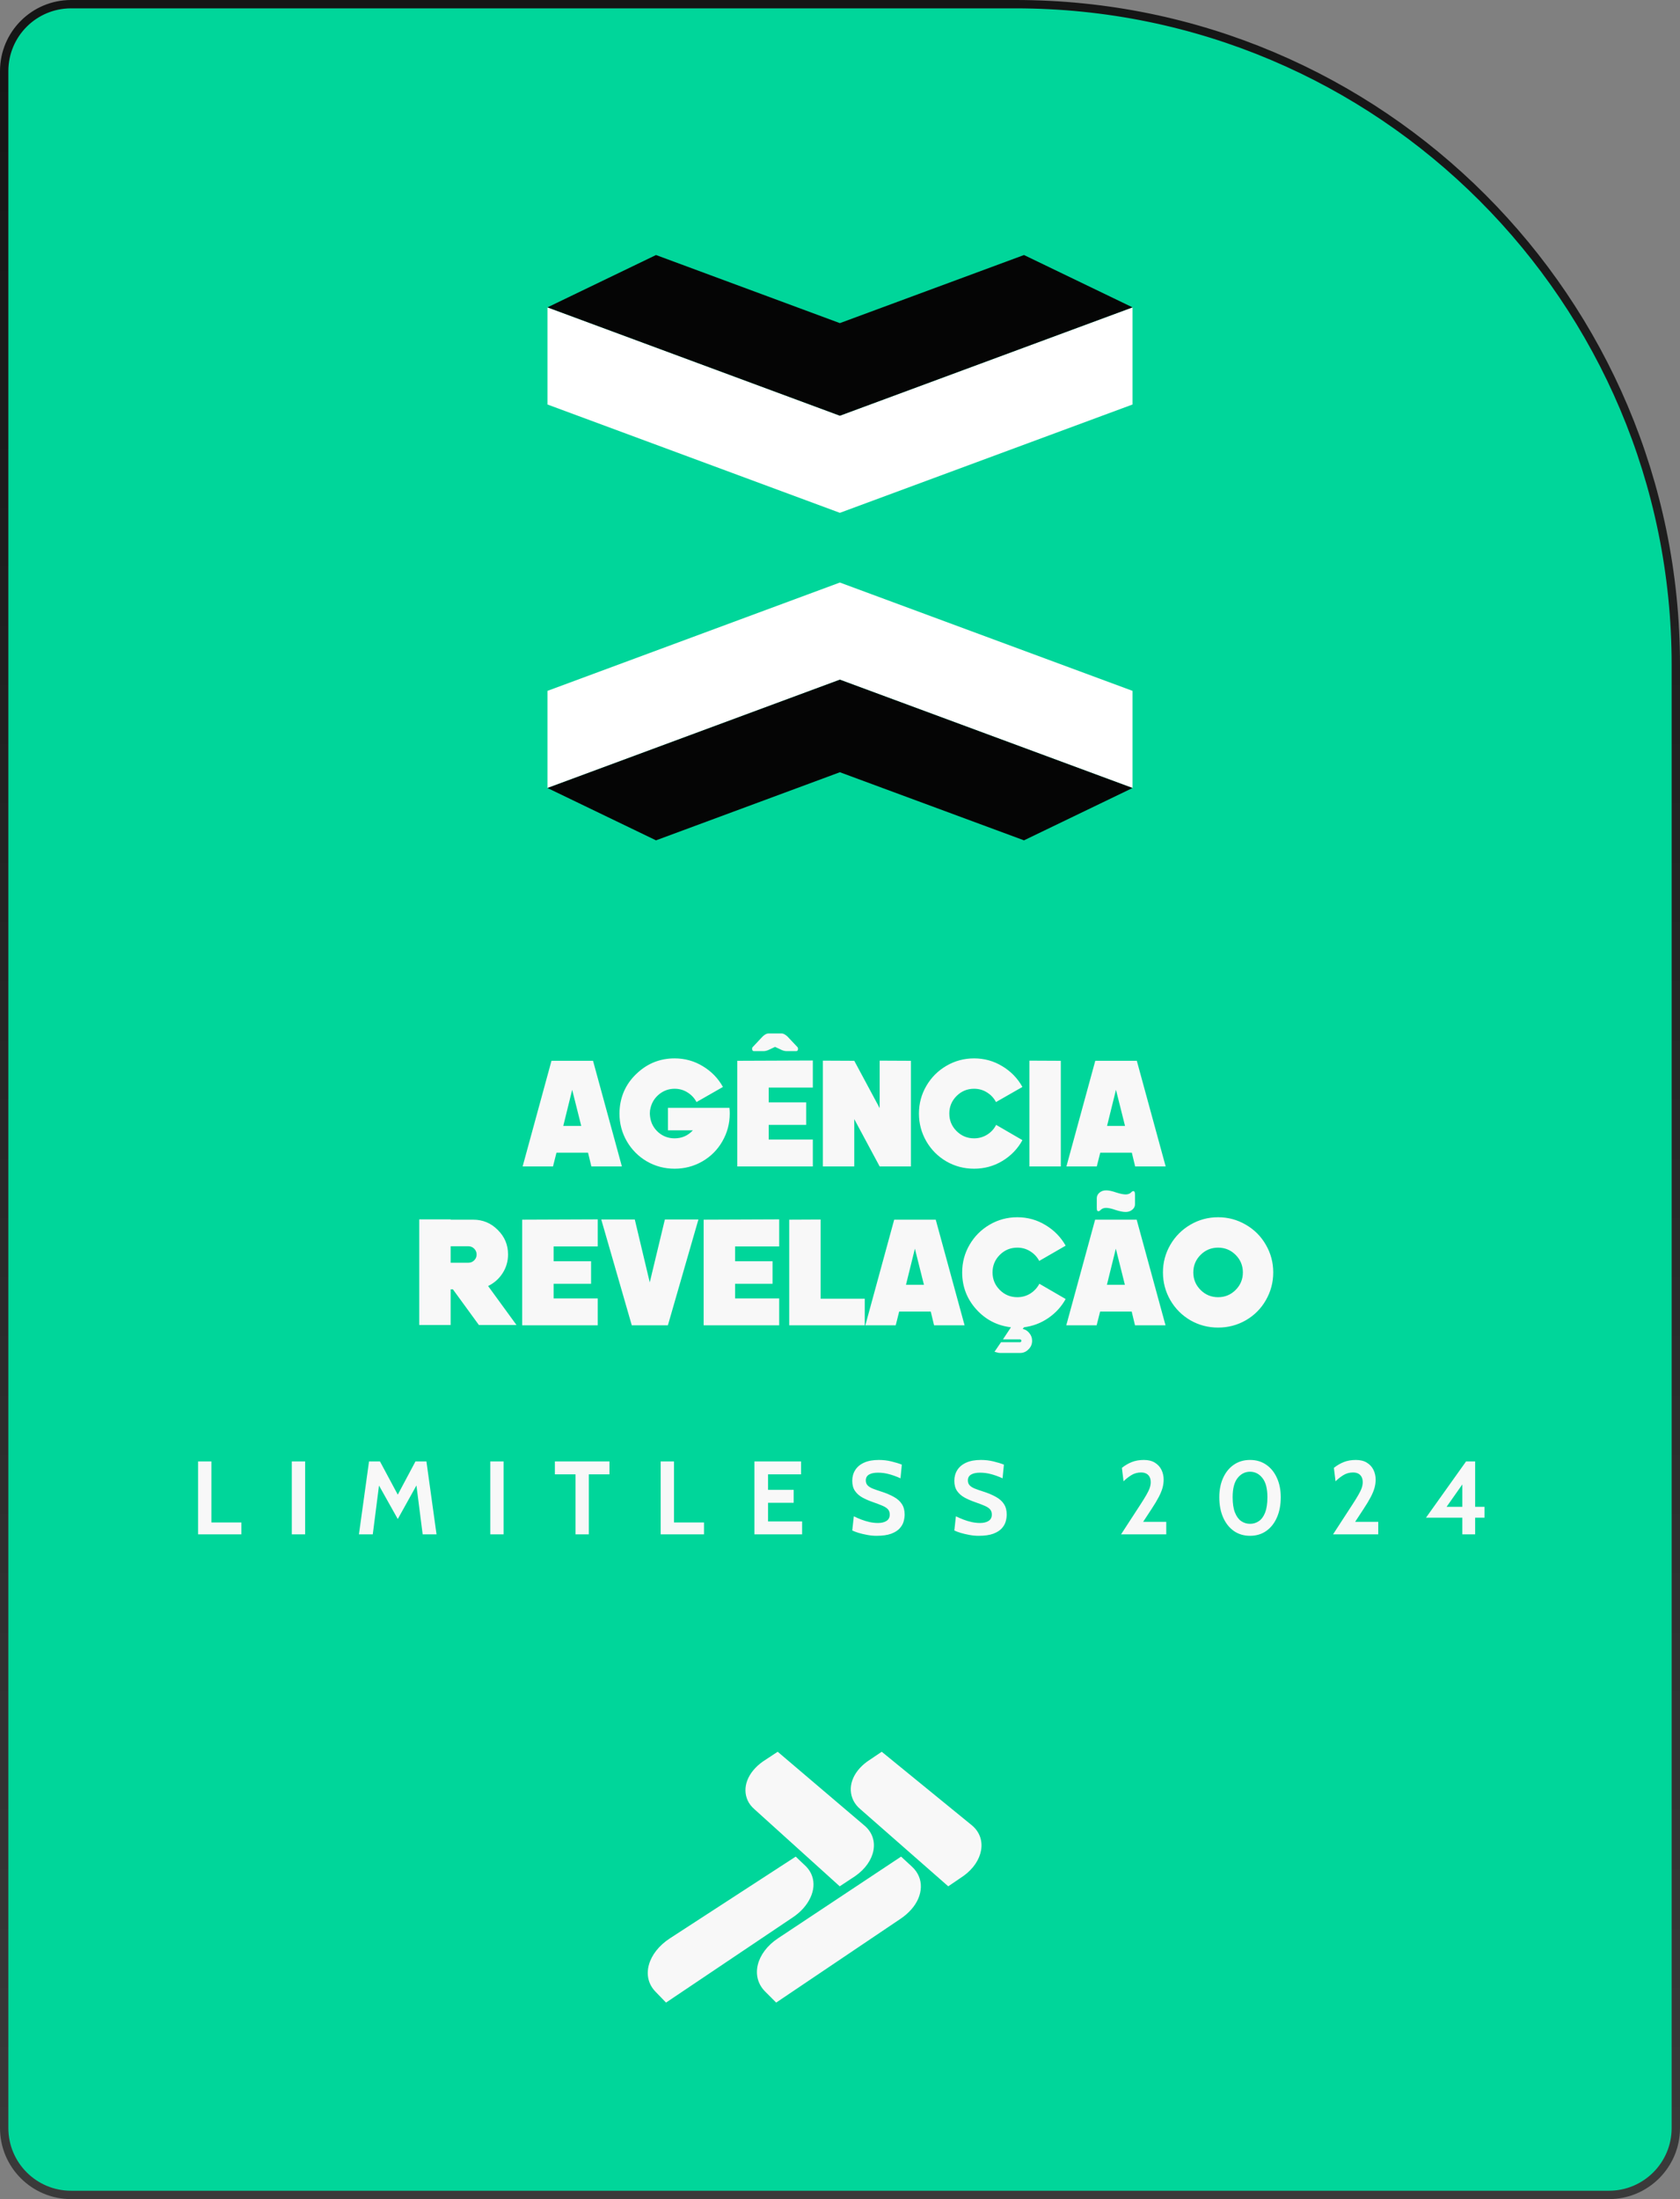
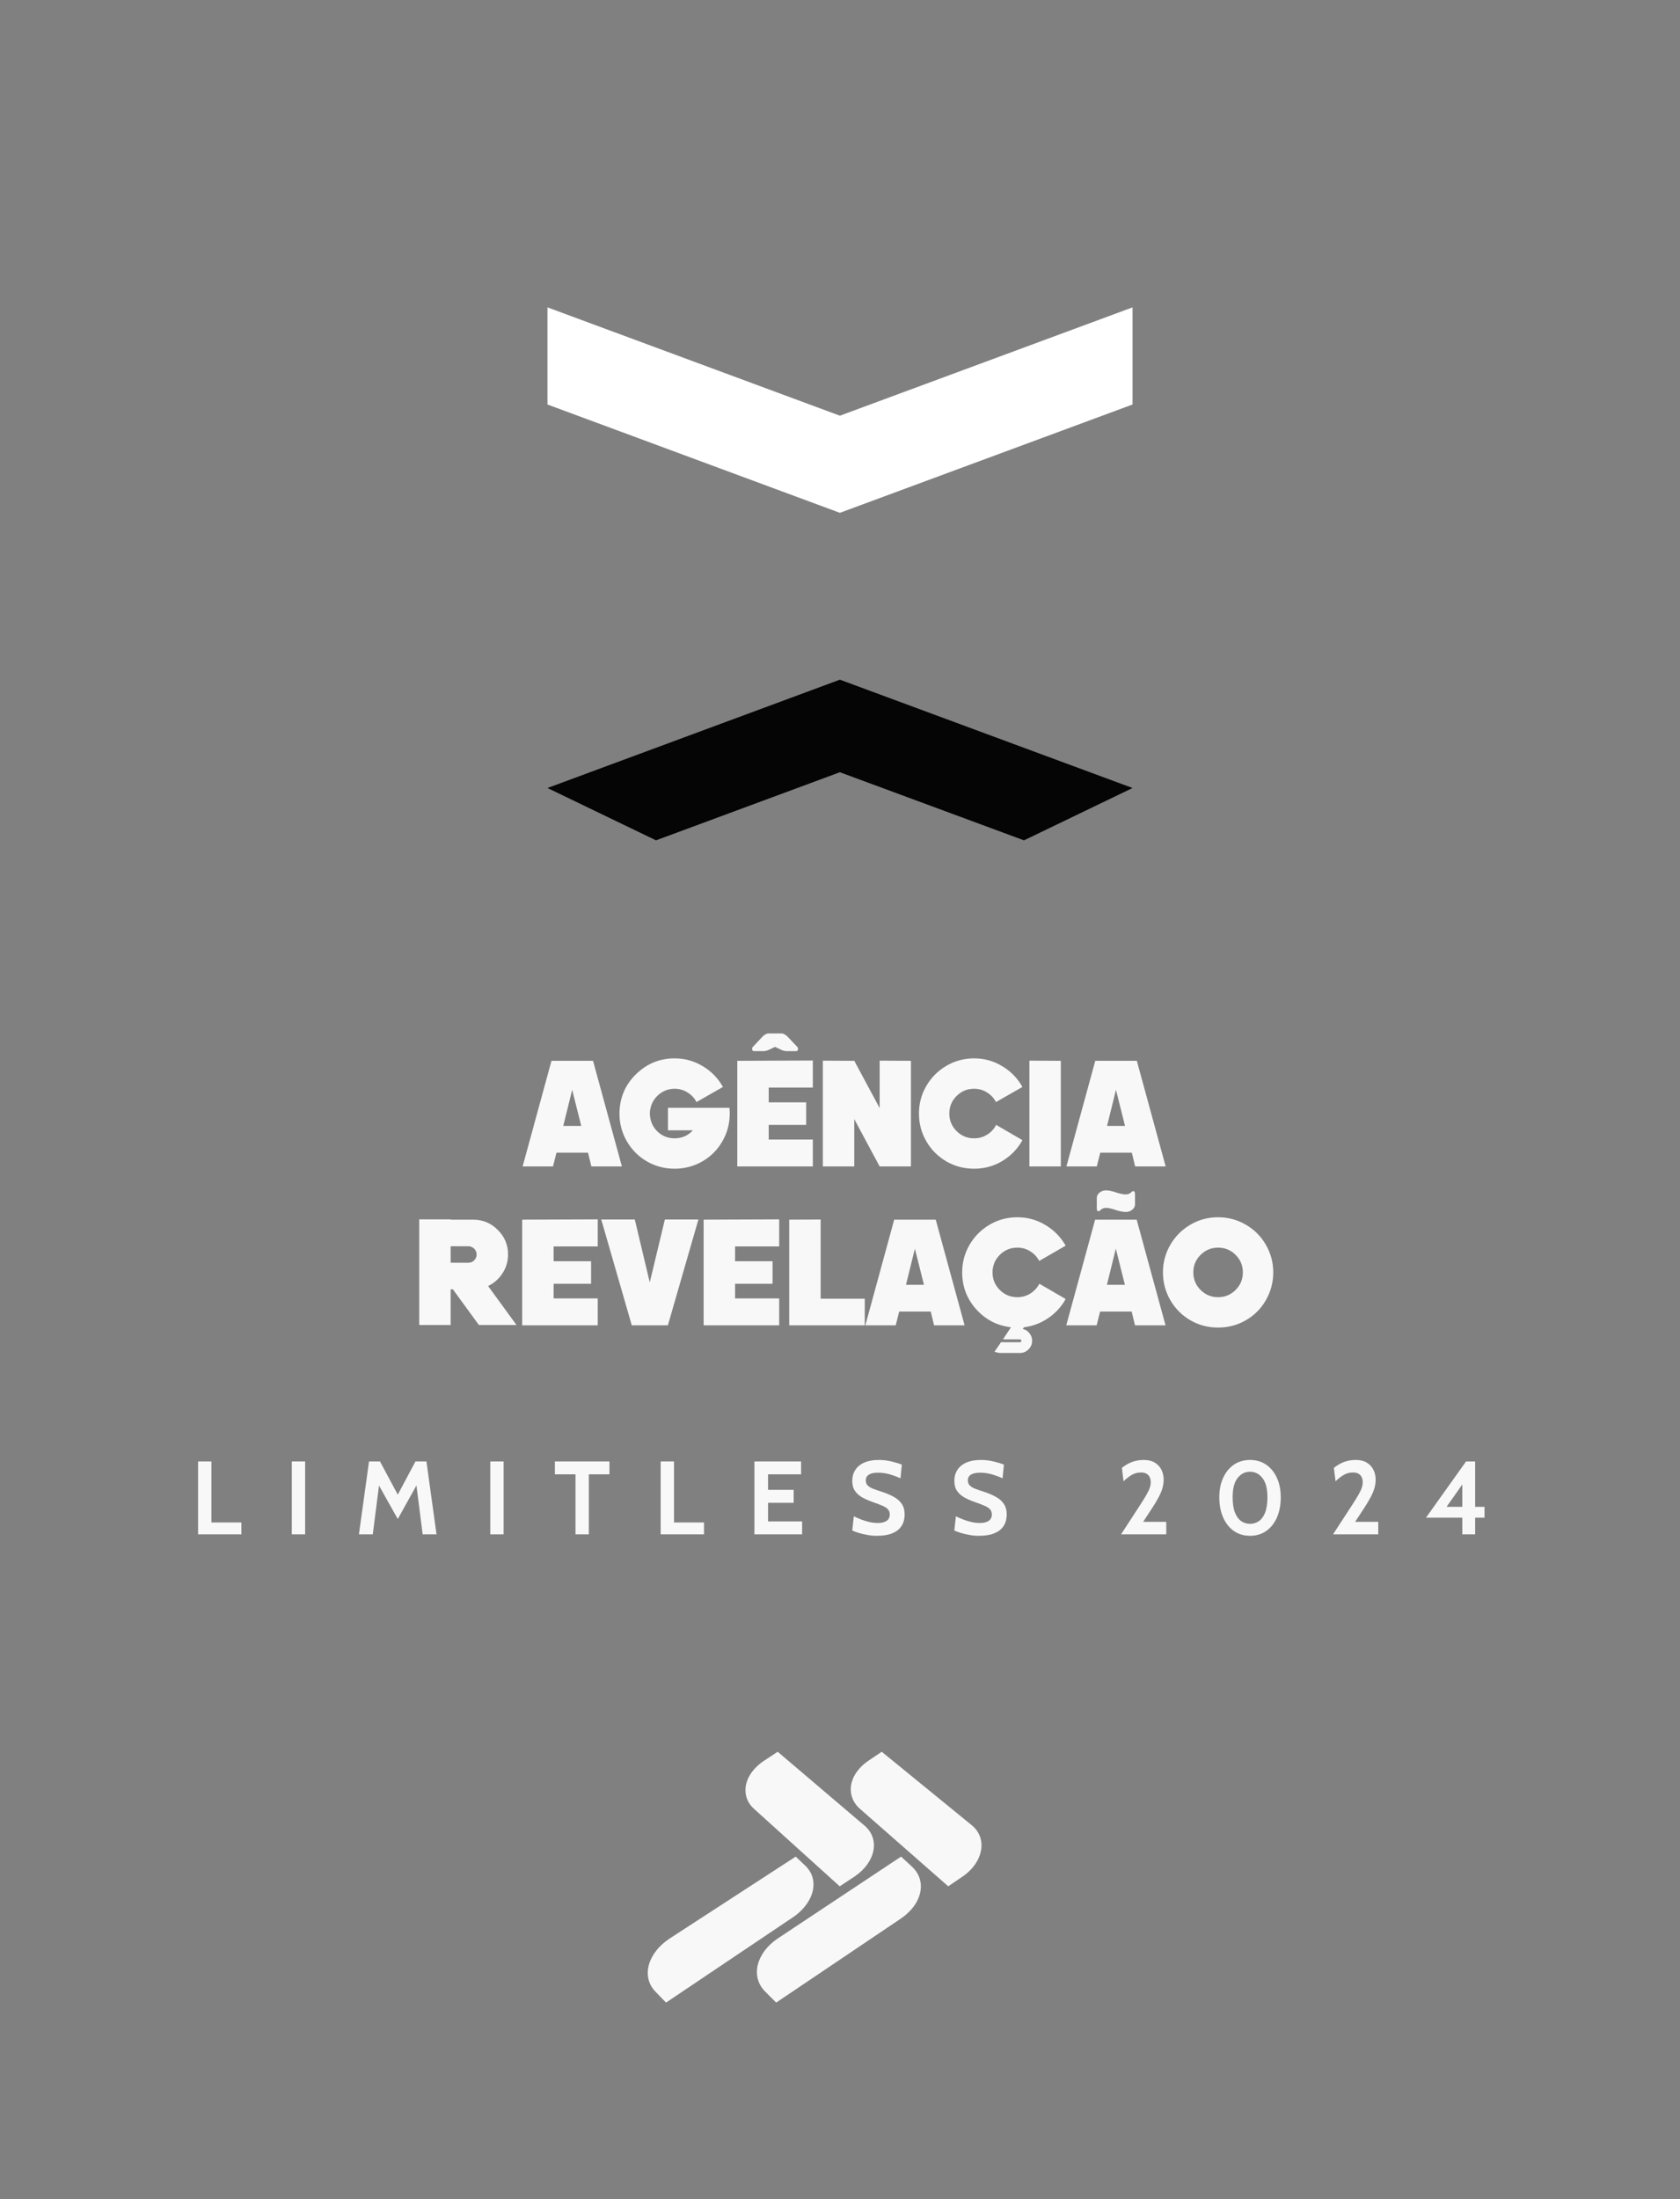
<svg xmlns="http://www.w3.org/2000/svg" width="201" height="263" viewBox="0 0 201 263" fill="none">
  <rect x="0" y="0" width="201" height="263" fill="#808080" stroke="none" />
-   <path d="M121.5 0.5H8.5C4.082 0.5 0.5 4.082 0.5 8.5V254.5C0.5 258.918 4.082 262.5 8.5 262.5H99.5H192.5C196.918 262.5 200.5 258.918 200.5 254.5V79.5C200.5 35.87 165.13 0.5 121.5 0.5Z" fill="#00D69A" stroke="url(#paint0_linear_32_4352)" />
  <path d="M23.698 183.5V174.777H25.293V182.079H28.882V183.5H23.698ZM34.913 183.5V174.777H36.508V183.5H34.913ZM42.943 183.5L44.152 174.777H45.46L47.591 178.752L49.709 174.777H51.018L52.227 183.5H50.569L49.734 176.945L50.17 177.032L47.591 181.668L44.999 177.045L45.435 176.958L44.6 183.5H42.943ZM58.658 183.5V174.777H60.253V183.5H58.658ZM68.855 183.5V176.322H66.387V174.777H72.917V176.322H70.45V183.5H68.855ZM79.045 183.5V174.777H80.64V182.079H84.229V183.5H79.045ZM90.26 183.5V174.777H95.843V176.322H91.892V178.179H94.958V179.724H91.892V181.955H95.967V183.5H90.26ZM104.857 183.674C104.504 183.674 104.14 183.639 103.767 183.569C103.393 183.502 103.046 183.421 102.726 183.326C102.406 183.226 102.153 183.13 101.966 183.039L102.153 181.344C102.444 181.485 102.747 181.616 103.062 181.737C103.378 181.857 103.702 181.955 104.034 182.03C104.367 182.104 104.703 182.142 105.044 182.142C105.468 182.142 105.808 182.059 106.066 181.892C106.323 181.726 106.452 181.473 106.452 181.132C106.452 180.871 106.379 180.661 106.234 180.503C106.089 180.341 105.866 180.198 105.567 180.073C105.268 179.944 104.886 179.799 104.421 179.637C103.956 179.475 103.538 179.292 103.168 179.089C102.799 178.881 102.506 178.619 102.29 178.304C102.074 177.988 101.966 177.585 101.966 177.095C101.966 176.613 102.084 176.185 102.321 175.811C102.558 175.433 102.911 175.138 103.38 174.926C103.854 174.71 104.442 174.602 105.144 174.602C105.675 174.602 106.182 174.663 106.664 174.783C107.146 174.899 107.557 175.026 107.898 175.163L107.736 176.796C107.245 176.576 106.784 176.409 106.352 176.297C105.924 176.181 105.488 176.123 105.044 176.123C104.579 176.123 104.219 176.2 103.966 176.353C103.713 176.507 103.586 176.738 103.586 177.045C103.586 177.29 103.656 177.487 103.798 177.637C103.939 177.786 104.14 177.915 104.402 178.023C104.664 178.127 104.977 178.237 105.343 178.353C105.974 178.553 106.504 178.773 106.932 179.014C107.364 179.251 107.688 179.539 107.904 179.88C108.124 180.216 108.234 180.634 108.234 181.132C108.234 181.382 108.195 181.654 108.116 181.949C108.037 182.239 107.881 182.516 107.648 182.777C107.416 183.039 107.075 183.255 106.626 183.425C106.182 183.591 105.592 183.674 104.857 183.674ZM117.07 183.674C116.717 183.674 116.354 183.639 115.98 183.569C115.606 183.502 115.259 183.421 114.939 183.326C114.619 183.226 114.366 183.13 114.179 183.039L114.366 181.344C114.657 181.485 114.96 181.616 115.276 181.737C115.591 181.857 115.915 181.955 116.248 182.03C116.58 182.104 116.916 182.142 117.257 182.142C117.681 182.142 118.021 182.059 118.279 181.892C118.536 181.726 118.665 181.473 118.665 181.132C118.665 180.871 118.593 180.661 118.447 180.503C118.302 180.341 118.08 180.198 117.78 180.073C117.481 179.944 117.099 179.799 116.634 179.637C116.169 179.475 115.751 179.292 115.382 179.089C115.012 178.881 114.719 178.619 114.503 178.304C114.287 177.988 114.179 177.585 114.179 177.095C114.179 176.613 114.297 176.185 114.534 175.811C114.771 175.433 115.124 175.138 115.593 174.926C116.067 174.71 116.655 174.602 117.357 174.602C117.888 174.602 118.395 174.663 118.877 174.783C119.359 174.899 119.77 175.026 120.111 175.163L119.949 176.796C119.459 176.576 118.998 176.409 118.566 176.297C118.138 176.181 117.702 176.123 117.257 176.123C116.792 176.123 116.433 176.2 116.179 176.353C115.926 176.507 115.799 176.738 115.799 177.045C115.799 177.29 115.87 177.487 116.011 177.637C116.152 177.786 116.354 177.915 116.615 178.023C116.877 178.127 117.191 178.237 117.556 178.353C118.188 178.553 118.717 178.773 119.145 179.014C119.577 179.251 119.901 179.539 120.117 179.88C120.337 180.216 120.447 180.634 120.447 181.132C120.447 181.382 120.408 181.654 120.329 181.949C120.25 182.239 120.094 182.516 119.862 182.777C119.629 183.039 119.288 183.255 118.84 183.425C118.395 183.591 117.805 183.674 117.07 183.674ZM134.126 183.5L136.419 179.973C136.722 179.508 136.965 179.116 137.148 178.796C137.335 178.476 137.47 178.196 137.553 177.955C137.636 177.714 137.678 177.477 137.678 177.244C137.678 176.887 137.576 176.607 137.372 176.403C137.173 176.2 136.893 176.098 136.531 176.098C136.095 176.098 135.702 176.206 135.354 176.422C135.009 176.638 134.699 176.883 134.425 177.157L134.226 175.55C134.6 175.25 134.996 175.018 135.416 174.852C135.84 174.686 136.319 174.602 136.855 174.602C137.383 174.602 137.821 174.71 138.17 174.926C138.523 175.142 138.787 175.429 138.961 175.786C139.136 176.144 139.223 176.534 139.223 176.958C139.223 177.286 139.177 177.616 139.086 177.948C138.994 178.277 138.843 178.642 138.631 179.045C138.423 179.444 138.143 179.911 137.79 180.447L136.768 182.005H139.534V183.5H134.126ZM149.557 183.674C148.822 183.674 148.178 183.483 147.626 183.101C147.077 182.715 146.649 182.177 146.342 181.487C146.035 180.794 145.881 179.986 145.881 179.064C145.881 178.183 146.035 177.408 146.342 176.74C146.649 176.067 147.077 175.543 147.626 175.169C148.178 174.791 148.822 174.602 149.557 174.602C150.297 174.602 150.94 174.791 151.489 175.169C152.041 175.547 152.469 176.073 152.772 176.746C153.08 177.415 153.233 178.187 153.233 179.064C153.233 179.986 153.08 180.794 152.772 181.487C152.469 182.177 152.041 182.715 151.489 183.101C150.94 183.483 150.297 183.674 149.557 183.674ZM149.557 182.241C149.952 182.241 150.305 182.133 150.616 181.917C150.932 181.701 151.181 181.361 151.364 180.896C151.547 180.426 151.638 179.816 151.638 179.064C151.638 178.029 151.439 177.263 151.04 176.765C150.645 176.262 150.151 176.011 149.557 176.011C148.967 176.011 148.473 176.26 148.074 176.758C147.675 177.253 147.476 178.021 147.476 179.064C147.476 179.807 147.567 180.414 147.75 180.883C147.933 181.348 148.18 181.691 148.492 181.911C148.807 182.131 149.163 182.241 149.557 182.241ZM159.49 183.5L161.783 179.973C162.086 179.508 162.329 179.116 162.512 178.796C162.699 178.476 162.834 178.196 162.917 177.955C163 177.714 163.041 177.477 163.041 177.244C163.041 176.887 162.939 176.607 162.736 176.403C162.537 176.2 162.256 176.098 161.895 176.098C161.459 176.098 161.066 176.206 160.717 176.422C160.372 176.638 160.063 176.883 159.789 177.157L159.589 175.55C159.963 175.25 160.36 175.018 160.779 174.852C161.203 174.686 161.683 174.602 162.219 174.602C162.746 174.602 163.185 174.71 163.533 174.926C163.887 175.142 164.15 175.429 164.325 175.786C164.499 176.144 164.586 176.534 164.586 176.958C164.586 177.286 164.541 177.616 164.449 177.948C164.358 178.277 164.206 178.642 163.995 179.045C163.787 179.444 163.506 179.911 163.153 180.447L162.132 182.005H164.898V183.5H159.49ZM174.958 183.5V181.506H170.609L175.407 174.777H176.491V180.21H177.612V181.506H176.491V183.5H174.958ZM172.703 180.734L172.404 180.21H174.958V176.497L175.369 176.945L172.703 180.734Z" fill="#F8F8F8" />
  <path d="M70.952 126.866L74.404 139.5H70.753L70.355 137.855H66.578L66.162 139.5H62.529L65.981 126.866H70.952ZM67.391 134.656H69.542L68.457 130.336L67.391 134.656ZM87.272 132.487C87.296 132.716 87.308 132.945 87.308 133.174C87.308 134.367 87.013 135.475 86.423 136.5C85.844 137.512 85.043 138.313 84.019 138.904C83.007 139.482 81.904 139.771 80.711 139.771C79.519 139.771 78.416 139.482 77.404 138.904C76.392 138.313 75.59 137.512 75 136.5C74.409 135.475 74.114 134.367 74.114 133.174C74.114 132.945 74.126 132.716 74.15 132.487C74.319 130.824 75.03 129.427 76.283 128.294C77.536 127.149 79.013 126.577 80.711 126.577C81.941 126.577 83.067 126.89 84.091 127.517C85.115 128.131 85.917 128.957 86.495 129.993L83.332 131.8C83.079 131.318 82.718 130.933 82.248 130.644C81.79 130.354 81.278 130.21 80.711 130.21C80.025 130.21 79.41 130.427 78.868 130.861C78.338 131.294 77.994 131.837 77.838 132.487C77.826 132.547 77.814 132.602 77.802 132.65C77.789 132.722 77.777 132.782 77.765 132.831C77.765 132.843 77.765 132.873 77.765 132.921C77.753 133.029 77.747 133.114 77.747 133.174C77.747 133.234 77.753 133.313 77.765 133.409C77.765 133.481 77.771 133.535 77.783 133.572C77.88 134.307 78.205 134.921 78.759 135.415C79.314 135.897 79.964 136.138 80.711 136.138C81.579 136.138 82.308 135.819 82.898 135.18H79.916V132.487H86.495H87.272ZM91.356 125.709H90.2C90.055 125.709 89.983 125.613 89.983 125.42C89.983 125.324 90.019 125.245 90.091 125.185L91.266 123.938C91.519 123.709 91.742 123.595 91.935 123.595H93.525C93.706 123.595 93.929 123.709 94.194 123.938L95.369 125.185C95.441 125.245 95.477 125.324 95.477 125.42C95.477 125.613 95.405 125.709 95.26 125.709H94.104C93.935 125.709 93.748 125.667 93.543 125.583L92.73 125.203L91.917 125.583C91.712 125.667 91.525 125.709 91.356 125.709ZM97.249 130.065H91.971V131.837H96.453V134.53H91.971V136.283H97.249V139.5H88.211V126.866L97.249 126.83V130.065ZM105.245 126.848L108.986 126.866V139.5H105.245L102.208 133.843V139.5H98.449V126.848L102.208 126.866L105.245 132.523V126.848ZM119.181 134.53L122.326 136.355C121.76 137.391 120.958 138.223 119.922 138.849C118.898 139.464 117.771 139.771 116.542 139.771C115.349 139.771 114.247 139.482 113.235 138.904C112.222 138.313 111.421 137.512 110.831 136.5C110.24 135.475 109.945 134.367 109.945 133.174C109.945 131.981 110.24 130.879 110.831 129.866C111.421 128.854 112.222 128.053 113.235 127.463C114.247 126.872 115.349 126.577 116.542 126.577C117.771 126.577 118.898 126.89 119.922 127.517C120.946 128.131 121.748 128.957 122.326 129.993L119.163 131.8C118.91 131.318 118.548 130.933 118.079 130.644C117.621 130.354 117.109 130.21 116.542 130.21C115.723 130.21 115.024 130.499 114.446 131.077C113.867 131.656 113.578 132.355 113.578 133.174C113.578 133.993 113.867 134.692 114.446 135.271C115.024 135.849 115.723 136.138 116.542 136.138C117.109 136.138 117.627 135.994 118.097 135.704C118.567 135.415 118.928 135.024 119.181 134.53ZM123.16 126.848L126.919 126.866V139.5H123.16V126.848ZM136.012 126.866L139.464 139.5H135.813L135.416 137.855H131.638L131.222 139.5H127.589L131.042 126.866H136.012ZM132.451 134.656H134.602L133.518 130.336L132.451 134.656ZM58.398 153.801L61.796 158.464H57.296L54.187 154.198H53.916V155.373V158.464H50.157V145.83H53.916V145.866H56.609C57.766 145.866 58.748 146.276 59.555 147.095C60.375 147.902 60.784 148.878 60.784 150.023C60.784 150.843 60.567 151.59 60.134 152.264C59.7 152.939 59.121 153.451 58.398 153.801ZM56.049 151.017C56.314 151.017 56.543 150.921 56.736 150.728C56.928 150.535 57.025 150.306 57.025 150.041C57.025 149.764 56.928 149.529 56.736 149.336C56.543 149.144 56.314 149.047 56.049 149.047H53.916V148.939V150.71V151.017H56.049ZM71.514 149.065H66.236V150.837H70.719V153.53H66.236V155.283H71.514V158.5H62.477V145.866L71.514 145.83V149.065ZM79.546 145.848H83.559L79.908 158.5H75.588L71.937 145.848H75.949L77.739 153.367L79.546 145.848ZM93.224 149.065H87.947V150.837H92.429V153.53H87.947V155.283H93.224V158.5H84.187V145.866L93.224 145.83V149.065ZM98.184 155.319H103.462V158.5H94.424V145.866L98.184 145.848V155.319ZM111.954 145.866L115.406 158.5H111.755L111.358 156.855H107.58L107.165 158.5H103.532L106.984 145.866H111.954ZM108.394 153.656H110.544L109.46 149.336L108.394 153.656ZM127.498 155.355C126.992 156.271 126.299 157.03 125.419 157.632C124.539 158.235 123.57 158.602 122.509 158.735L122.365 158.934C122.69 159.006 122.955 159.175 123.16 159.44C123.377 159.705 123.485 160.006 123.485 160.344C123.485 160.753 123.341 161.097 123.051 161.374C122.774 161.663 122.437 161.808 122.039 161.808H119.69C119.557 161.808 119.431 161.79 119.31 161.753L118.985 161.663L119.762 160.524H122.039C122.087 160.524 122.124 160.506 122.148 160.47C122.184 160.434 122.202 160.392 122.202 160.344C122.202 160.307 122.184 160.271 122.148 160.235C122.124 160.199 122.087 160.181 122.039 160.181H119.997L120.955 158.735C119.304 158.542 117.918 157.825 116.798 156.584C115.677 155.331 115.117 153.861 115.117 152.174C115.117 150.981 115.412 149.879 116.002 148.866C116.593 147.854 117.394 147.053 118.406 146.463C119.418 145.872 120.521 145.577 121.714 145.577C122.943 145.577 124.07 145.89 125.094 146.517C126.118 147.131 126.919 147.951 127.498 148.975L124.335 150.8C124.082 150.318 123.72 149.933 123.25 149.644C122.792 149.354 122.28 149.21 121.714 149.21C120.895 149.21 120.196 149.499 119.617 150.077C119.039 150.656 118.75 151.355 118.75 152.174C118.75 152.993 119.039 153.692 119.617 154.271C120.196 154.849 120.895 155.138 121.714 155.138C122.28 155.138 122.798 154.994 123.268 154.704C123.738 154.403 124.1 154.012 124.353 153.53L127.498 155.355ZM131.621 144.764C131.561 144.824 131.494 144.854 131.422 144.854C131.35 144.854 131.295 144.824 131.259 144.764C131.235 144.691 131.223 144.583 131.223 144.438V143.3C131.223 143.034 131.332 142.812 131.549 142.631C131.765 142.45 132.031 142.36 132.344 142.36C132.657 142.36 133.055 142.444 133.537 142.613C134.019 142.769 134.404 142.848 134.693 142.848C134.983 142.848 135.218 142.745 135.398 142.54C135.459 142.48 135.525 142.45 135.597 142.45C135.669 142.45 135.718 142.486 135.742 142.559C135.778 142.619 135.796 142.727 135.796 142.884V144.023C135.796 144.276 135.688 144.492 135.471 144.673C135.254 144.854 134.989 144.944 134.675 144.944C134.362 144.944 133.964 144.866 133.482 144.709C133 144.541 132.615 144.456 132.326 144.456C132.037 144.456 131.802 144.559 131.621 144.764ZM131.024 145.866H135.995L139.447 158.5H135.796L135.398 156.855H131.621L131.205 158.5H127.572L131.024 145.866ZM132.434 153.656H134.585L133.501 149.336L132.434 153.656ZM142.429 146.463C143.441 145.872 144.544 145.577 145.736 145.577C146.929 145.577 148.032 145.872 149.044 146.463C150.068 147.053 150.869 147.854 151.448 148.866C152.038 149.879 152.334 150.981 152.334 152.174C152.334 153.367 152.038 154.475 151.448 155.5C150.869 156.512 150.068 157.313 149.044 157.904C148.032 158.482 146.929 158.771 145.736 158.771C144.544 158.771 143.441 158.482 142.429 157.904C141.417 157.313 140.615 156.512 140.025 155.5C139.435 154.475 139.139 153.367 139.139 152.174C139.139 150.981 139.435 149.879 140.025 148.866C140.615 147.854 141.417 147.053 142.429 146.463ZM143.64 154.271C144.218 154.849 144.917 155.138 145.736 155.138C146.556 155.138 147.255 154.849 147.833 154.271C148.411 153.692 148.701 152.993 148.701 152.174C148.701 151.355 148.411 150.656 147.833 150.077C147.255 149.499 146.556 149.21 145.736 149.21C144.917 149.21 144.218 149.499 143.64 150.077C143.061 150.656 142.772 151.355 142.772 152.174C142.772 152.993 143.061 153.692 143.64 154.271Z" fill="#F8F8F8" />
  <path d="M92.862 239.499L91.544 238.178C89.765 236.395 90.471 233.544 93.084 231.81L107.809 222.04L109.125 223.257C110.589 224.613 110.492 226.703 109.037 228.351C108.66 228.775 108.231 229.15 107.76 229.466L92.862 239.5L92.862 239.499ZM79.685 239.499L78.409 238.178C76.688 236.395 77.488 233.544 80.158 231.81L95.202 222.04L96.479 223.257C97.762 224.626 97.565 226.584 96.101 228.235C95.714 228.662 95.273 229.037 94.789 229.35L79.684 239.5L79.685 239.499ZM100.467 225.594L90.247 216.36C89.908 216.061 89.635 215.719 89.46 215.338C88.759 213.815 89.425 211.978 91.271 210.668L93.044 209.5L103.46 218.358C105.29 219.933 104.777 222.658 102.33 224.363L100.468 225.593L100.467 225.594ZM113.452 225.594L102.925 216.36C102.585 216.079 102.306 215.731 102.104 215.338C101.352 213.815 101.956 211.978 103.759 210.668L105.493 209.5L116.286 218.304C118.169 219.879 117.657 222.653 115.266 224.358L113.454 225.591L113.452 225.594Z" fill="#F8F8F8" />
-   <path d="M100.486 81.285L135.5 94.24V82.624L100.486 69.668L65.5 82.624V94.24L100.486 81.285Z" fill="white" />
  <path d="M100.486 81.285L65.5 94.241L78.486 100.5L100.486 92.355L122.514 100.5L135.5 94.241L100.486 81.285Z" fill="#050505" />
  <path d="M100.486 49.715L65.5 36.759V48.376L100.486 61.331L135.5 48.376V36.759L100.486 49.715Z" fill="white" />
-   <path d="M100.486 49.715L135.5 36.759L122.514 30.5L100.486 38.645L78.486 30.5L65.5 36.759L100.486 49.715Z" fill="#050505" />
  <defs>
    <linearGradient id="paint0_linear_32_4352" x1="100.5" y1="0.5" x2="100.5" y2="262.5" gradientUnits="userSpaceOnUse">
      <stop stop-color="#151515" />
      <stop offset="1" stop-color="#3A3A3A" />
    </linearGradient>
  </defs>
</svg>